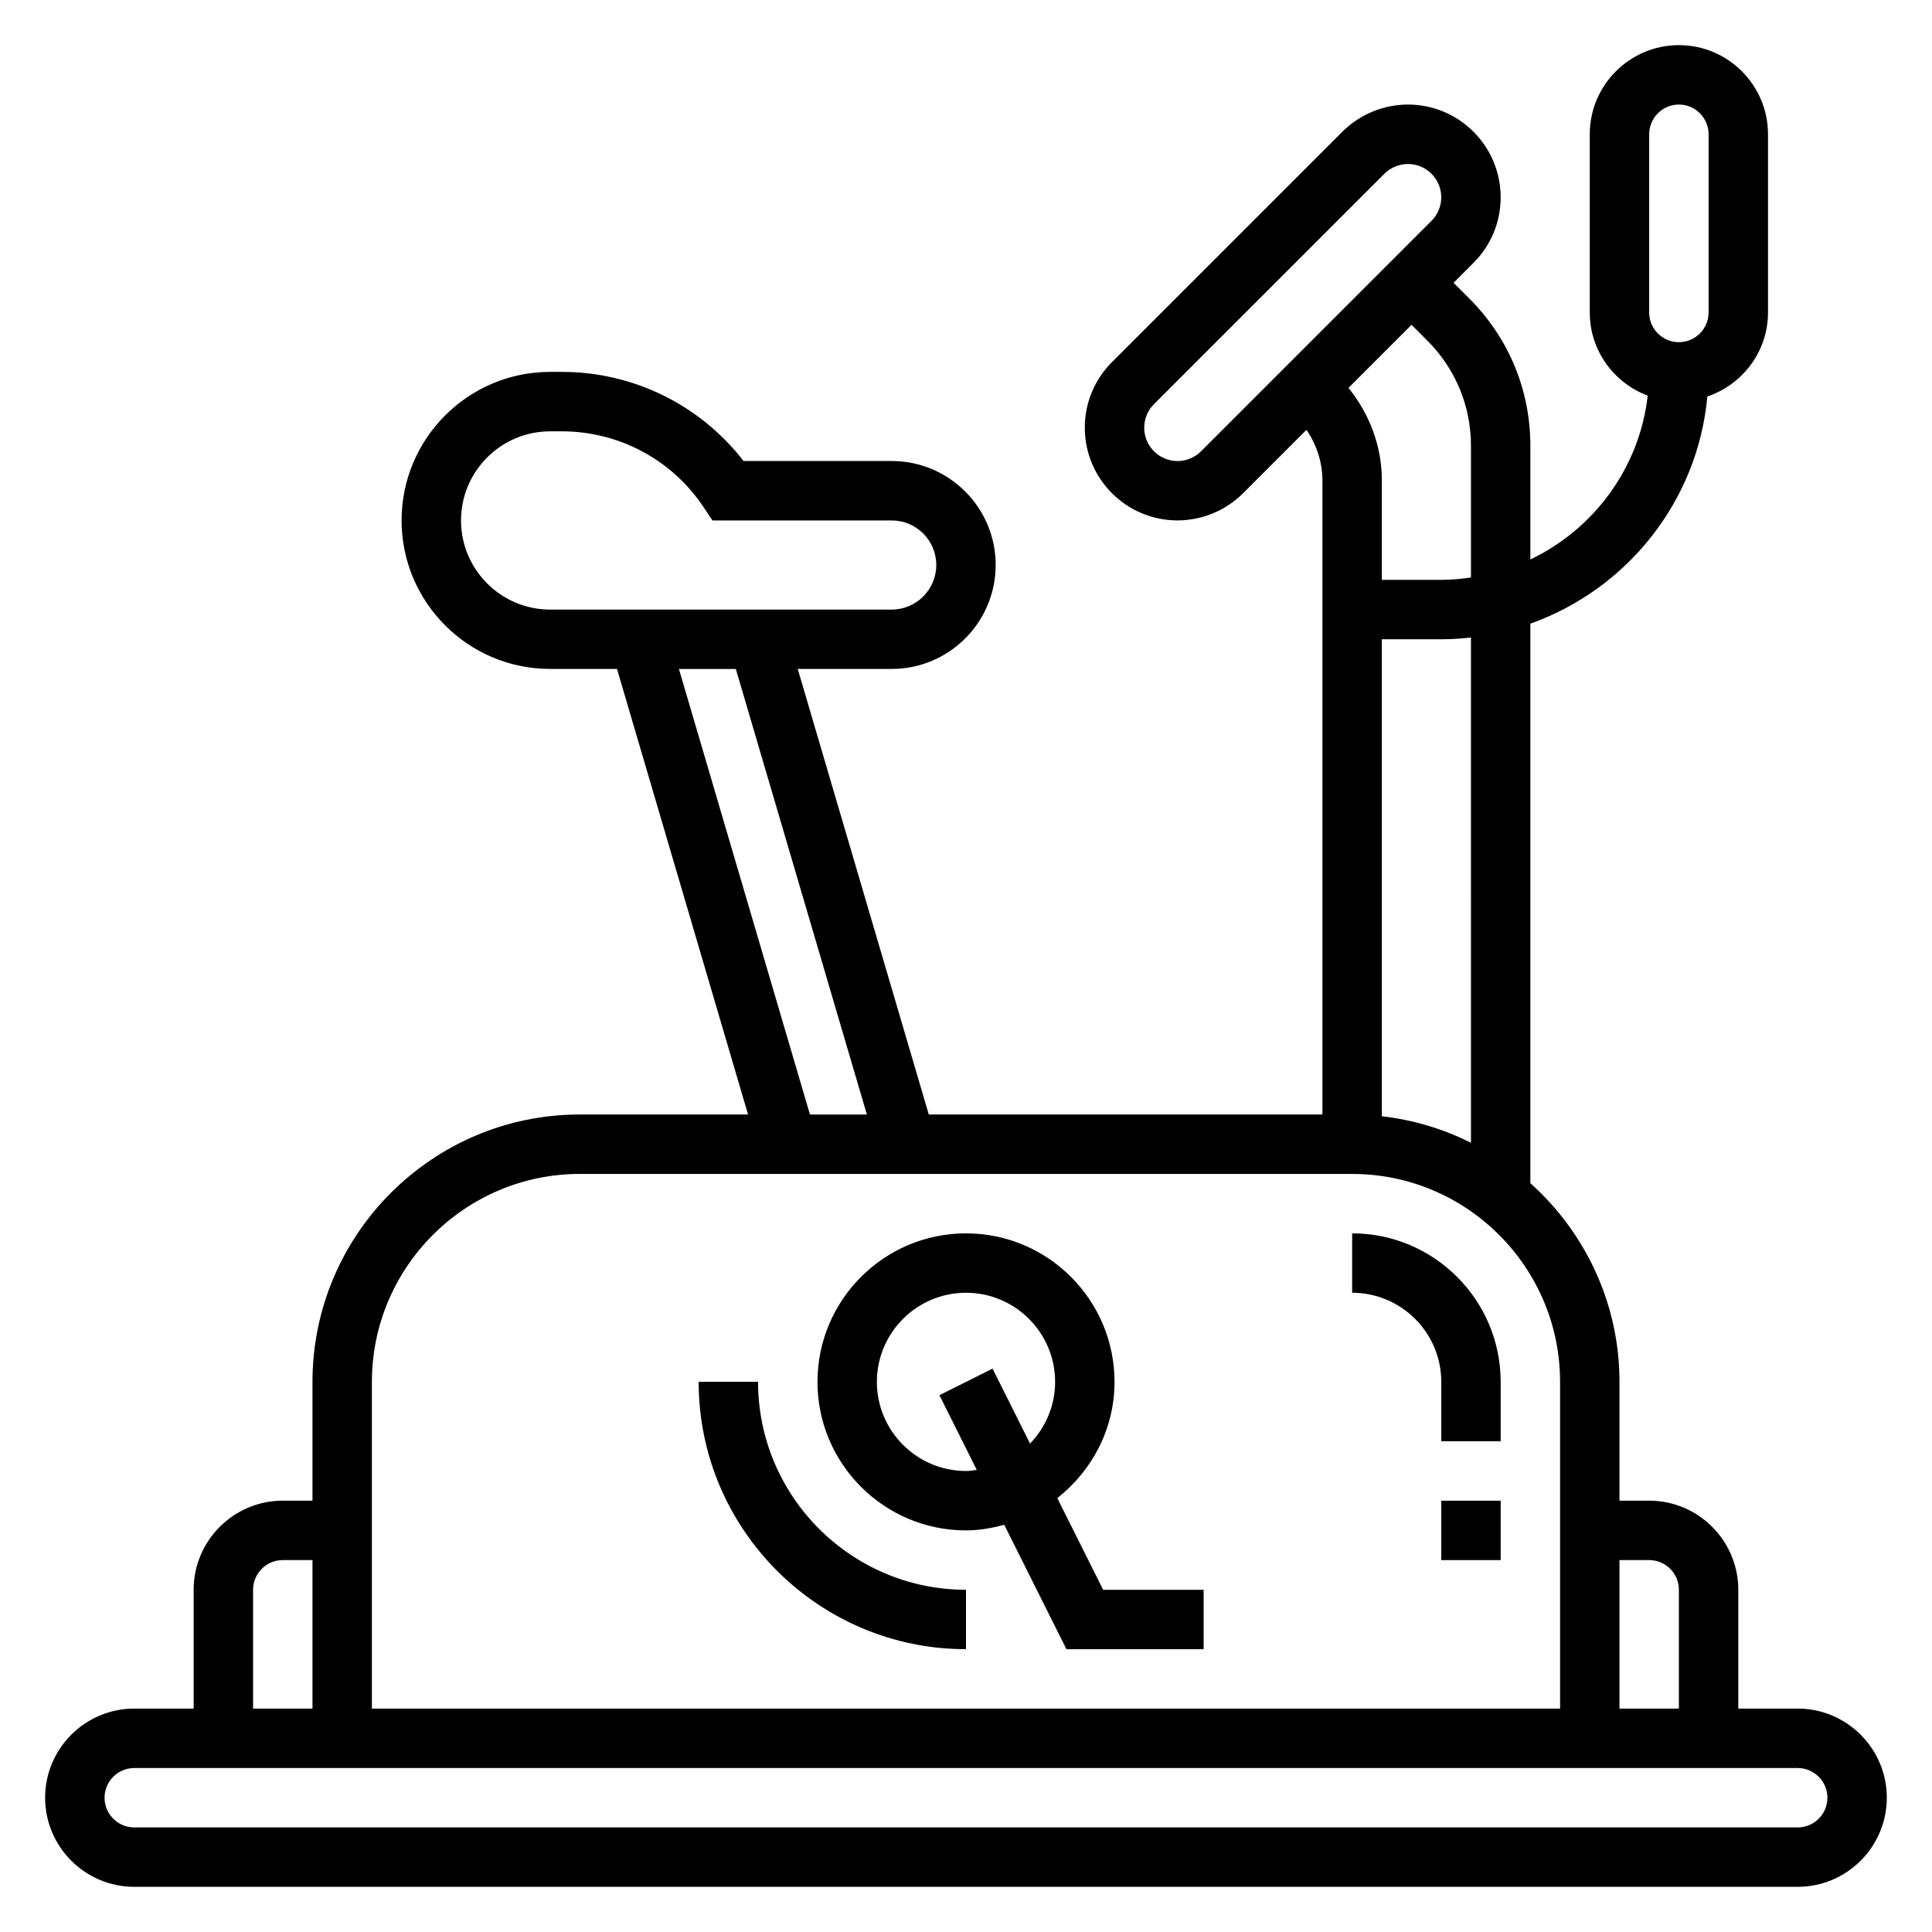
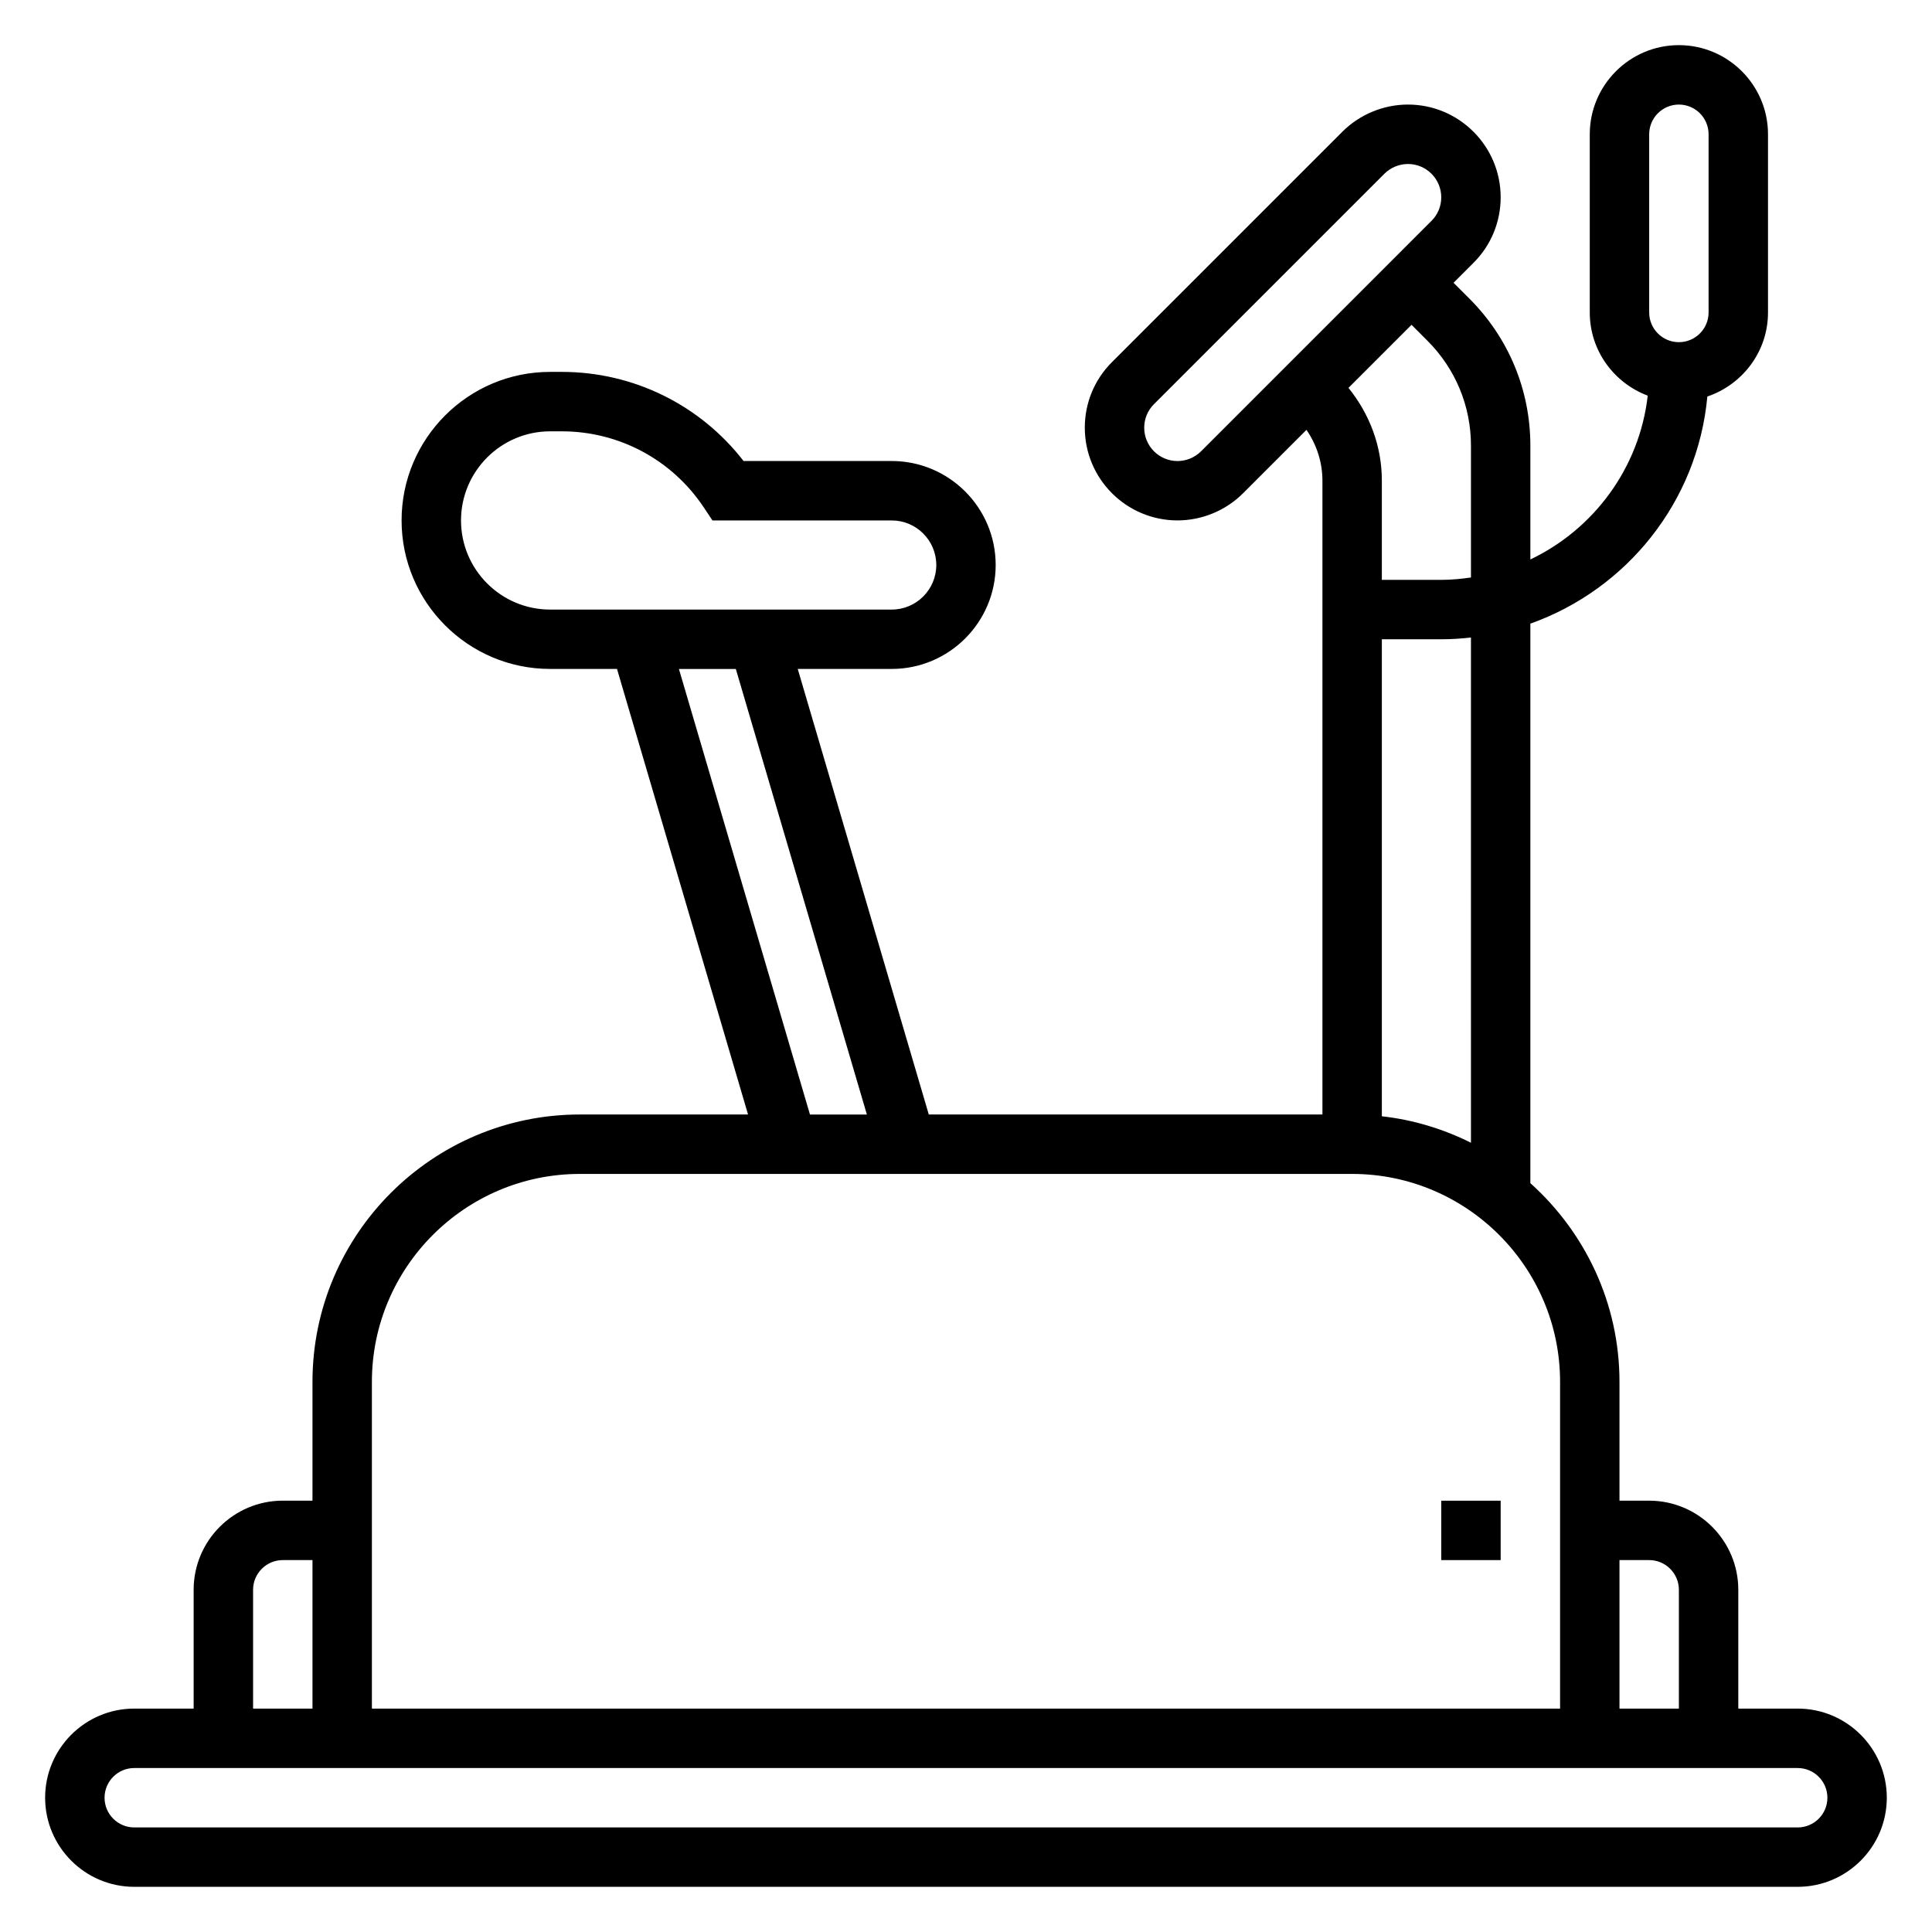
<svg xmlns="http://www.w3.org/2000/svg" fill="#000000" width="800px" height="800px" version="1.1" viewBox="144 144 512 512">
  <g>
    <path d="m620.41 596.8h-15.742v-31.488c0-13.02-10.598-23.617-23.617-23.617h-7.871v-31.488c0-20.906-9.164-39.676-23.617-52.656v-148.28c25.504-9.062 44.336-32.273 46.902-60.191 9.312-3.164 16.074-11.902 16.074-22.27v-47.23c0-13.02-10.598-23.617-23.617-23.617s-23.617 10.598-23.617 23.617v47.23c0 10.109 6.414 18.68 15.359 22.043-2.195 19.215-14.328 35.41-31.102 43.414v-30.148c0-14.73-5.738-28.559-16.145-38.965l-4.211-4.215 5.289-5.289c4.644-4.637 7.195-10.809 7.195-17.375 0-13.547-11.02-24.566-24.57-24.566-6.473 0-12.801 2.621-17.375 7.195l-61.07 61.07c-4.641 4.637-7.191 10.809-7.191 17.371 0 13.551 11.02 24.57 24.566 24.57 6.473 0 12.801-2.621 17.375-7.195l16.801-16.801c2.707 3.93 4.231 8.621 4.231 13.426v168.01h-104.32l-34.73-118.08h24.906c15.191 0 27.551-12.359 27.551-27.551 0-15.195-12.359-27.551-27.551-27.551h-39.266c-11.492-14.863-29.191-23.617-48.152-23.617h-3.113c-21.703 0-39.359 17.656-39.359 39.359s17.656 39.359 39.359 39.359h17.727l34.73 118.08h-44.582c-39.07 0-70.848 31.789-70.848 70.848v31.488h-7.875c-13.02 0-23.617 10.598-23.617 23.617v31.488h-15.742c-13.02 0-23.617 10.598-23.617 23.617s10.598 23.617 23.617 23.617h440.83c13.02 0 23.617-10.598 23.617-23.617 0-13.023-10.598-23.617-23.617-23.617zm-39.359-417.22c0-4.336 3.527-7.871 7.871-7.871s7.871 3.535 7.871 7.871v47.23c0 4.336-3.527 7.871-7.871 7.871s-7.871-3.535-7.871-7.871zm0 377.86c4.344 0 7.871 3.535 7.871 7.871v31.488h-15.742v-39.359zm-47.23-110.6c-7.266-3.629-15.207-6.078-23.617-7.016v-126.41h15.742c2.66 0 5.281-0.172 7.871-0.465zm-71.527-183.24c-1.645 1.637-3.918 2.582-6.242 2.582-4.863 0-8.824-3.961-8.824-8.828 0-2.363 0.914-4.574 2.582-6.242l61.07-61.07c1.645-1.637 3.922-2.582 6.242-2.582 4.867 0 8.824 3.961 8.824 8.824 0 2.363-0.914 4.574-2.582 6.242zm55.781-33.52 4.211 4.219c7.434 7.43 11.535 17.309 11.535 27.828v34.914c-2.582 0.367-5.195 0.629-7.875 0.629h-15.742v-26.316c0-9.078-3.219-17.586-8.84-24.562zm-251.9 51.844c0-13.02 10.598-23.617 23.617-23.617h3.109c15.137 0 29.18 7.519 37.574 20.113l2.336 3.504h47.508c6.512 0 11.809 5.297 11.809 11.809-0.004 6.512-5.301 11.809-11.809 11.809h-90.531c-13.02 0-23.613-10.598-23.613-23.617zm57.746 39.359h15.082l34.73 118.08h-15.082zm-26.258 133.82h204.67c30.379 0 55.105 24.719 55.105 55.105v86.594h-314.88v-86.594c0-30.387 24.727-55.105 55.105-55.105zm-86.594 110.21c0-4.336 3.527-7.871 7.871-7.871h7.871v39.359h-15.742zm409.34 62.977h-440.83c-4.344 0-7.871-3.535-7.871-7.871 0-4.336 3.527-7.871 7.871-7.871h440.83c4.344 0 7.871 3.535 7.871 7.871 0.004 4.336-3.523 7.871-7.871 7.871z" />
-     <path d="m525.95 510.21v15.742h15.742v-15.742c0-21.703-17.656-39.359-39.359-39.359v15.742c13.023 0 23.617 10.598 23.617 23.617z" />
-     <path d="m400 549.57c3.527 0 6.879-0.613 10.133-1.488l16.488 32.977h36.355v-15.742h-26.625l-12.156-24.301c9.164-7.211 15.164-18.273 15.164-30.805 0-21.703-17.656-39.359-39.359-39.359s-39.359 17.656-39.359 39.359c-0.004 21.703 17.656 39.359 39.359 39.359zm0-62.977c13.02 0 23.617 10.598 23.617 23.617 0 6.352-2.551 12.098-6.644 16.352l-9.934-19.867-14.082 7.047 9.902 19.805c-0.949 0.105-1.883 0.281-2.859 0.281-13.02 0-23.617-10.598-23.617-23.617s10.594-23.617 23.617-23.617z" />
    <path d="m525.95 541.7h15.742v15.742h-15.742z" />
-     <path d="m400 581.05v-15.742c-30.379 0-55.105-24.719-55.105-55.105h-15.742c-0.004 39.062 31.777 70.848 70.848 70.848z" />
  </g>
</svg>